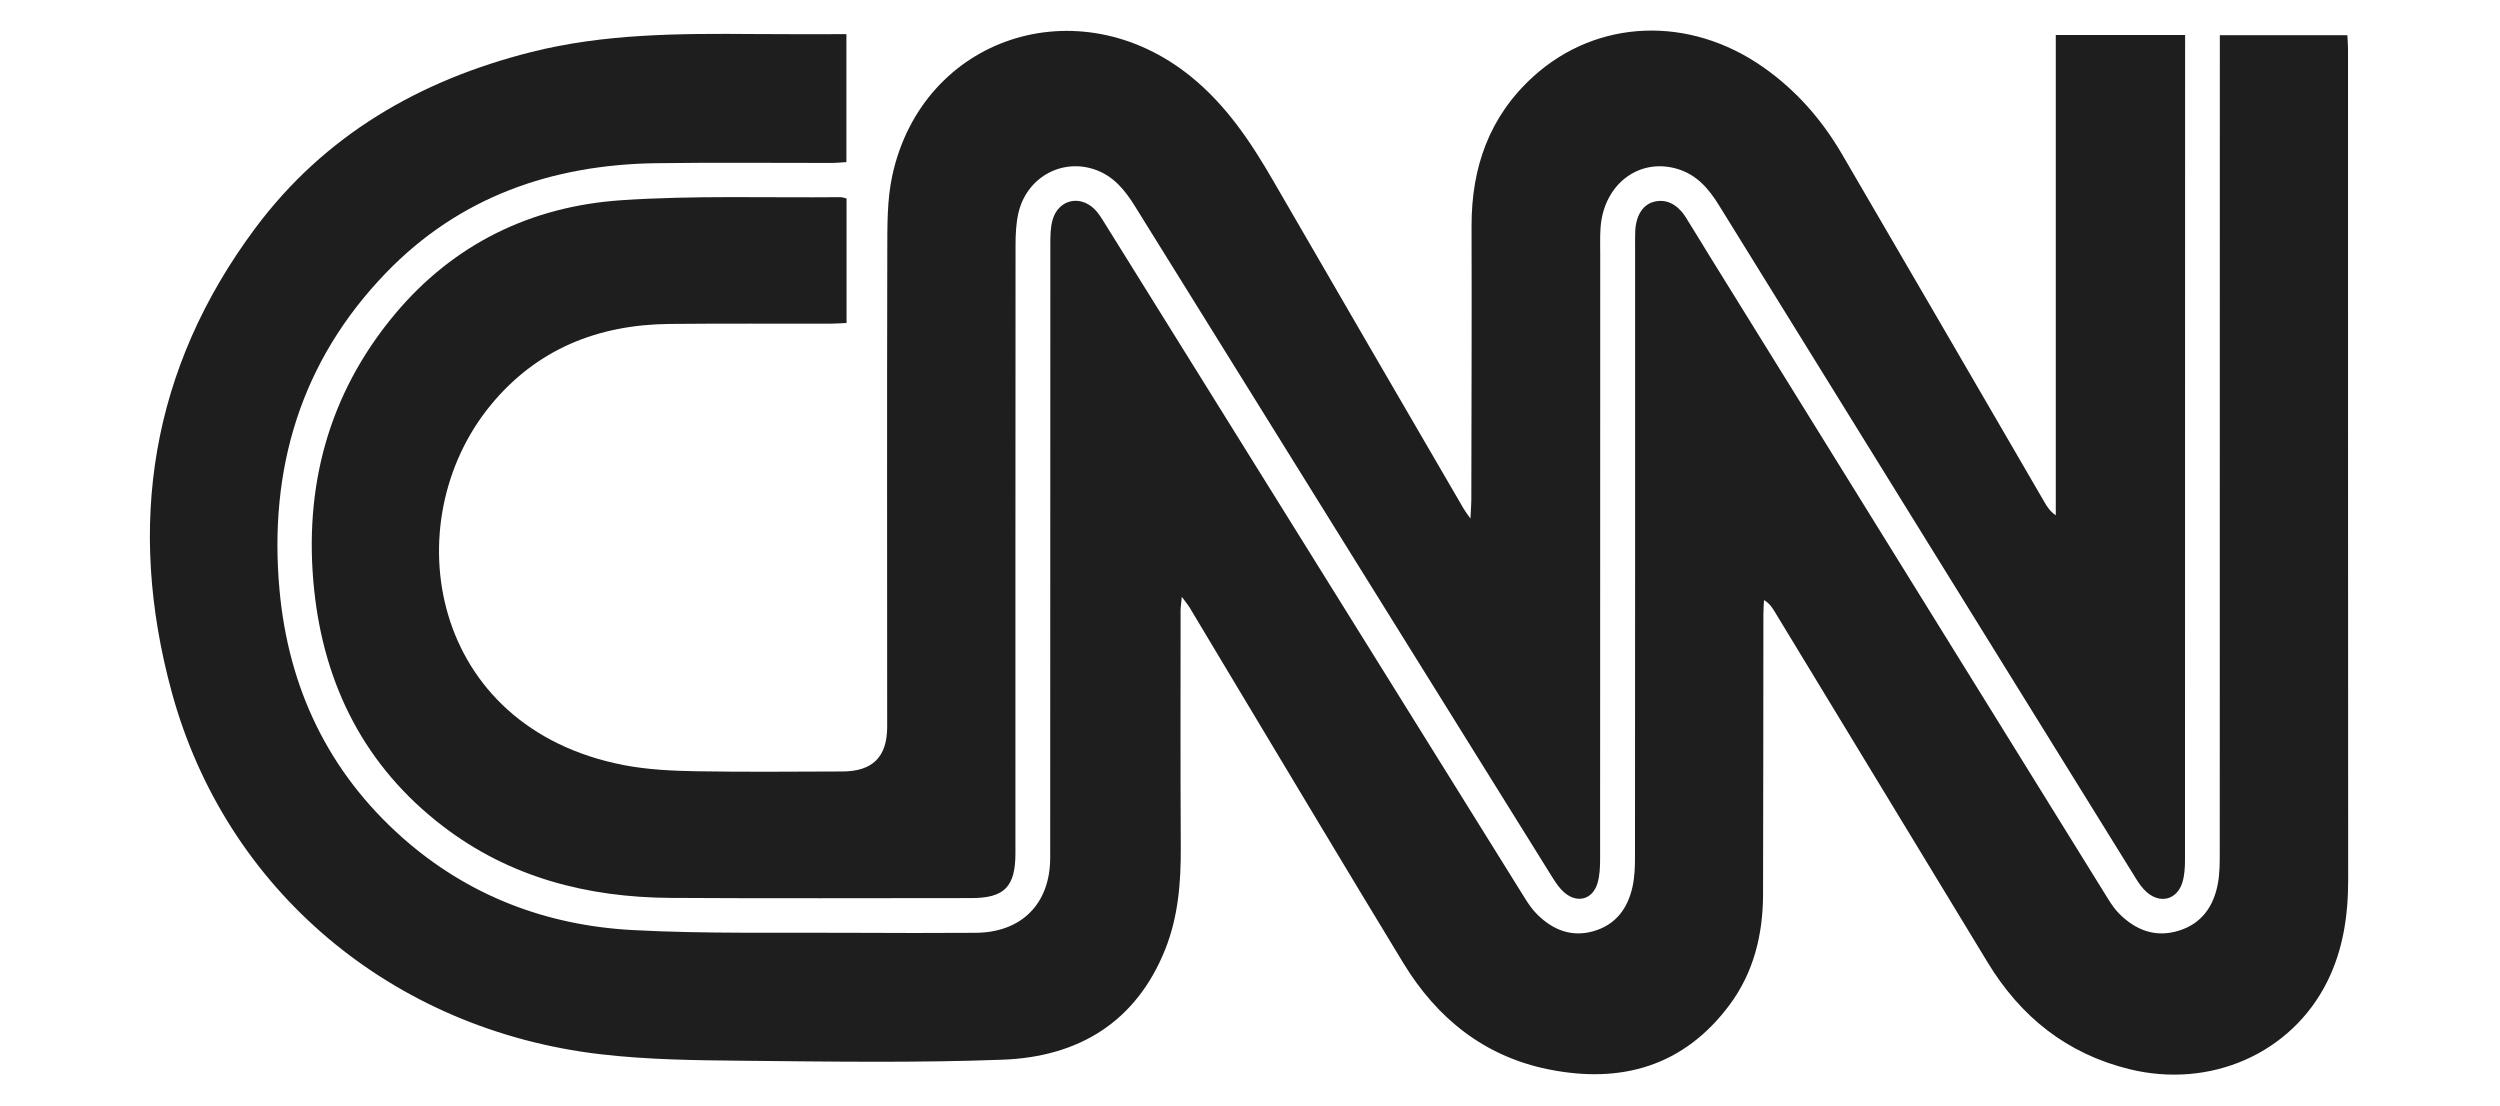
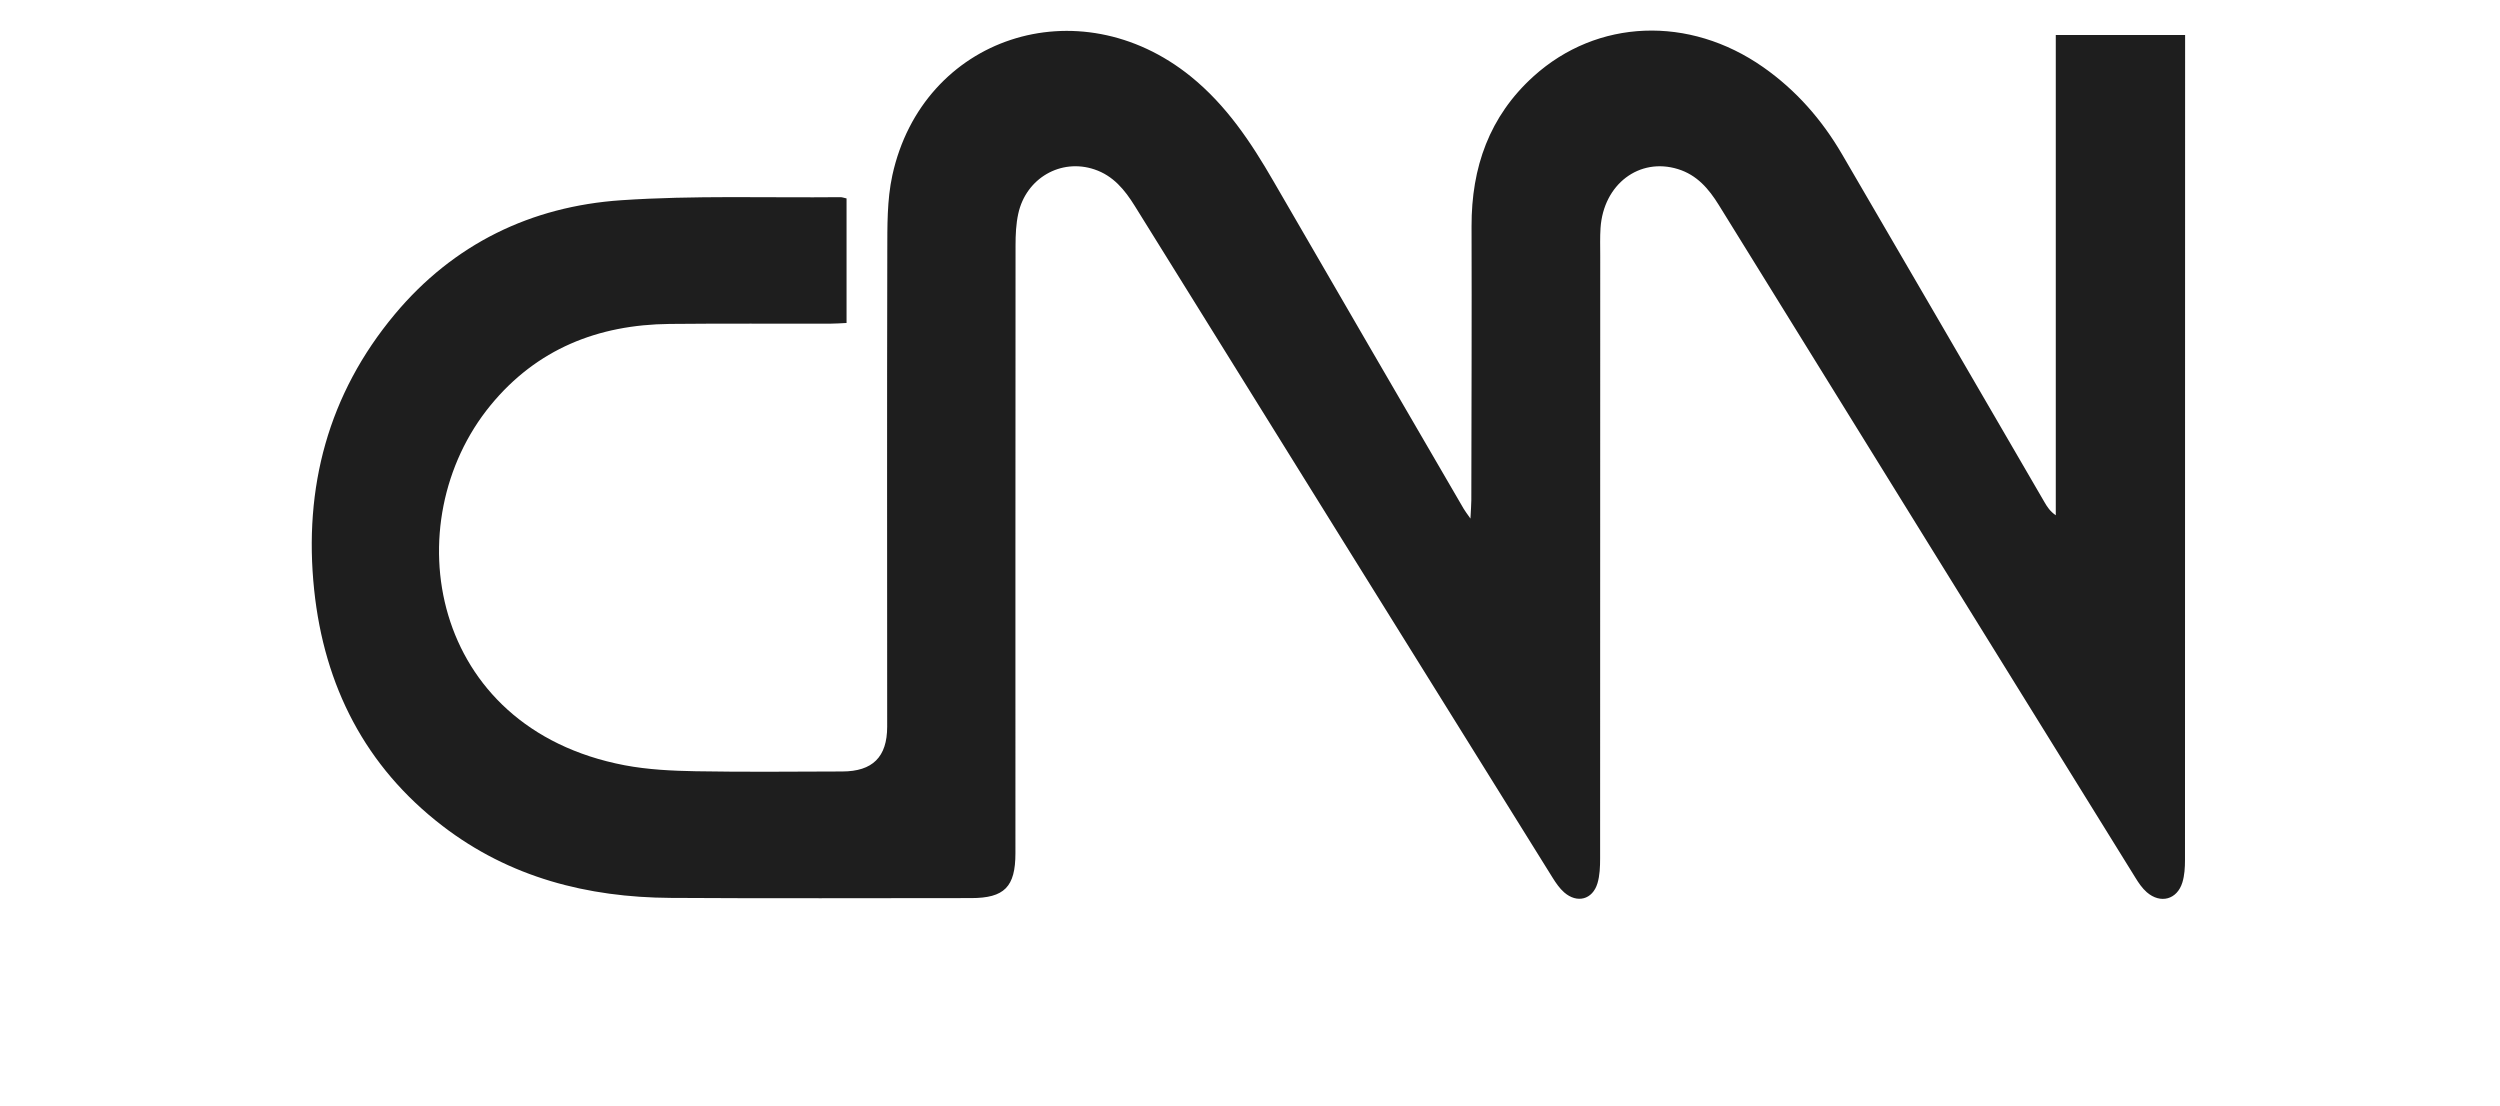
<svg xmlns="http://www.w3.org/2000/svg" width="653" height="289" viewBox="0 0 653 289" fill="none">
-   <path d="M221.08 8.92C221.08 20.21 221.08 31.05 221.08 42.34C219.79 42.42 218.46 42.56 217.14 42.56C201.85 42.58 186.57 42.41 171.28 42.63C144.12 43.03 119.97 51.44 100.83 71.26C78.53 94.35 70.13 122.57 73.01 154.12C75.34 179.65 85.72 201.6 105.1 218.78C122.21 233.95 142.63 241.71 165.19 242.93C184.36 243.96 203.61 243.52 222.83 243.65C233.48 243.73 244.14 243.7 254.79 243.65C266.8 243.59 274.3 236.09 274.31 224.07C274.34 170.57 274.32 117.07 274.35 63.58C274.35 61.52 274.38 59.36 274.94 57.41C276.43 52.2 281.97 50.81 285.86 54.6C286.92 55.63 287.71 56.96 288.5 58.23C325.09 117 361.65 175.77 398.25 234.53C399.22 236.09 400.29 237.65 401.6 238.93C405.66 242.91 410.47 244.84 416.16 243.24C422 241.59 425.16 237.32 426.41 231.64C426.98 229.07 427.06 226.36 427.06 223.71C427.1 170.79 427.09 117.87 427.09 64.95C427.09 63.44 427.06 61.94 427.12 60.43C427.29 56.35 429.07 53.52 431.91 52.73C435.09 51.85 438.09 53.24 440.33 56.77C442.44 60.09 444.44 63.48 446.52 66.83C481.21 122.82 515.9 178.81 550.62 234.78C551.47 236.15 552.4 237.52 553.53 238.65C557.85 242.97 562.98 244.96 569.02 243.12C575.08 241.28 578.23 236.72 579.32 230.73C579.79 228.13 579.8 225.43 579.8 222.77C579.82 153.41 579.82 84.05 579.82 14.68C579.82 12.96 579.82 11.23 579.82 9.2C591.05 9.2 601.96 9.2 613.13 9.2C613.19 10.44 613.3 11.56 613.3 12.68C613.31 85.05 613.3 157.42 613.34 229.8C613.35 239.07 612.04 248.04 607.87 256.41C598.53 275.16 577.35 284.48 556.16 279.26C539.86 275.24 527.81 265.6 519.19 251.41C500.62 220.84 482.06 190.26 463.5 159.69C462.86 158.64 462.19 157.6 460.76 156.74C460.7 157.94 460.6 159.13 460.6 160.33C460.57 184.76 460.58 209.19 460.51 233.63C460.48 244.07 458.09 253.94 451.81 262.41C439.84 278.55 423.4 283.16 404.39 279.3C387.68 275.91 375.32 265.96 366.57 251.58C351.89 227.45 337.42 203.19 322.88 178.98C318.83 172.23 314.8 165.47 310.75 158.72C310.29 157.96 309.71 157.28 308.69 155.89C308.54 157.61 308.37 158.57 308.37 159.52C308.36 180.13 308.31 200.74 308.42 221.35C308.47 230.46 307.76 239.44 304.36 247.96C296.73 267.06 281.62 276.05 261.94 276.79C239.39 277.64 216.79 277.29 194.21 277.07C181.73 276.95 169.16 276.81 156.79 275.36C102.39 268.98 58.98 232.52 44.87 180.82C32.96 137.17 39.38 96.22 66.68 59.59C84.76 35.34 109.57 20.96 138.7 13.61C157.9 8.76 177.44 8.74 197.02 8.89C204.95 8.97 212.91 8.92 221.08 8.92Z" fill="#1E1E1E" />
  <path d="M221.12 51.831C221.12 62.761 221.12 73.38 221.12 84.361C219.62 84.43 218.28 84.54 216.93 84.54C202.92 84.57 188.9 84.471 174.89 84.611C156.21 84.8 140.19 91.16 128.14 105.85C103.04 136.451 112.09 190.151 163.13 199.881C169.23 201.041 175.55 201.34 181.77 201.451C194.5 201.68 207.25 201.54 219.98 201.51C227.92 201.501 231.72 197.73 231.73 189.84C231.73 148.501 231.66 107.16 231.76 65.82C231.78 59.13 231.67 52.261 233.08 45.791C241.01 9.581 281.7 -3.749 311.03 19.971C320.31 27.48 326.75 37.141 332.63 47.331C349.14 75.891 365.75 104.4 382.33 132.92C382.66 133.49 383.08 134.02 384.08 135.45C384.19 133.23 384.3 131.951 384.31 130.66C384.35 106.811 384.44 82.951 384.37 59.1C384.33 43.74 389 30.39 400.57 19.93C417.2 4.91 441.2 4 460.53 17.53C469.12 23.541 475.88 31.27 481.13 40.27C498.82 70.561 516.41 100.9 534.05 131.22C534.74 132.4 535.46 133.55 536.97 134.59C536.97 92.831 536.97 51.081 536.97 9.15C548.48 9.15 559.41 9.15 570.75 9.15C570.75 10.611 570.75 11.851 570.75 13.091C570.75 83.611 570.75 154.141 570.72 224.661C570.72 226.601 570.6 228.641 570.04 230.48C568.67 234.98 564.31 236.16 560.73 233.04C559.54 232.001 558.6 230.611 557.76 229.241C521.47 170.701 485.19 112.141 448.96 53.56C446.32 49.291 443.24 45.7 438.29 44.17C428.18 41.041 418.83 48.12 418.06 59.541C417.9 61.961 417.98 64.4 417.98 66.831C417.98 119.29 417.98 171.751 417.95 224.211C417.95 226.381 417.87 228.661 417.26 230.711C415.97 234.991 411.93 236.041 408.55 233.081C407.36 232.031 406.41 230.65 405.56 229.29C369.15 170.82 332.76 112.34 296.42 53.821C293.78 49.571 290.78 45.901 285.87 44.251C277.12 41.3 268 46.511 265.97 55.821C265.38 58.501 265.26 61.331 265.26 64.091C265.22 117.01 265.23 169.941 265.23 222.861C265.23 231.661 262.34 234.581 253.65 234.581C227.48 234.581 201.31 234.701 175.13 234.531C153.41 234.391 133.12 229.191 115.61 215.751C95.36 200.201 84.69 179.121 82.06 154.081C79.26 127.361 85.71 102.95 103.11 82.1C118.45 63.721 138.7 53.901 162.27 52.3C181.3 51.011 200.46 51.691 219.56 51.501C219.98 51.501 220.42 51.681 221.12 51.831Z" fill="#1E1E1E" />
</svg>